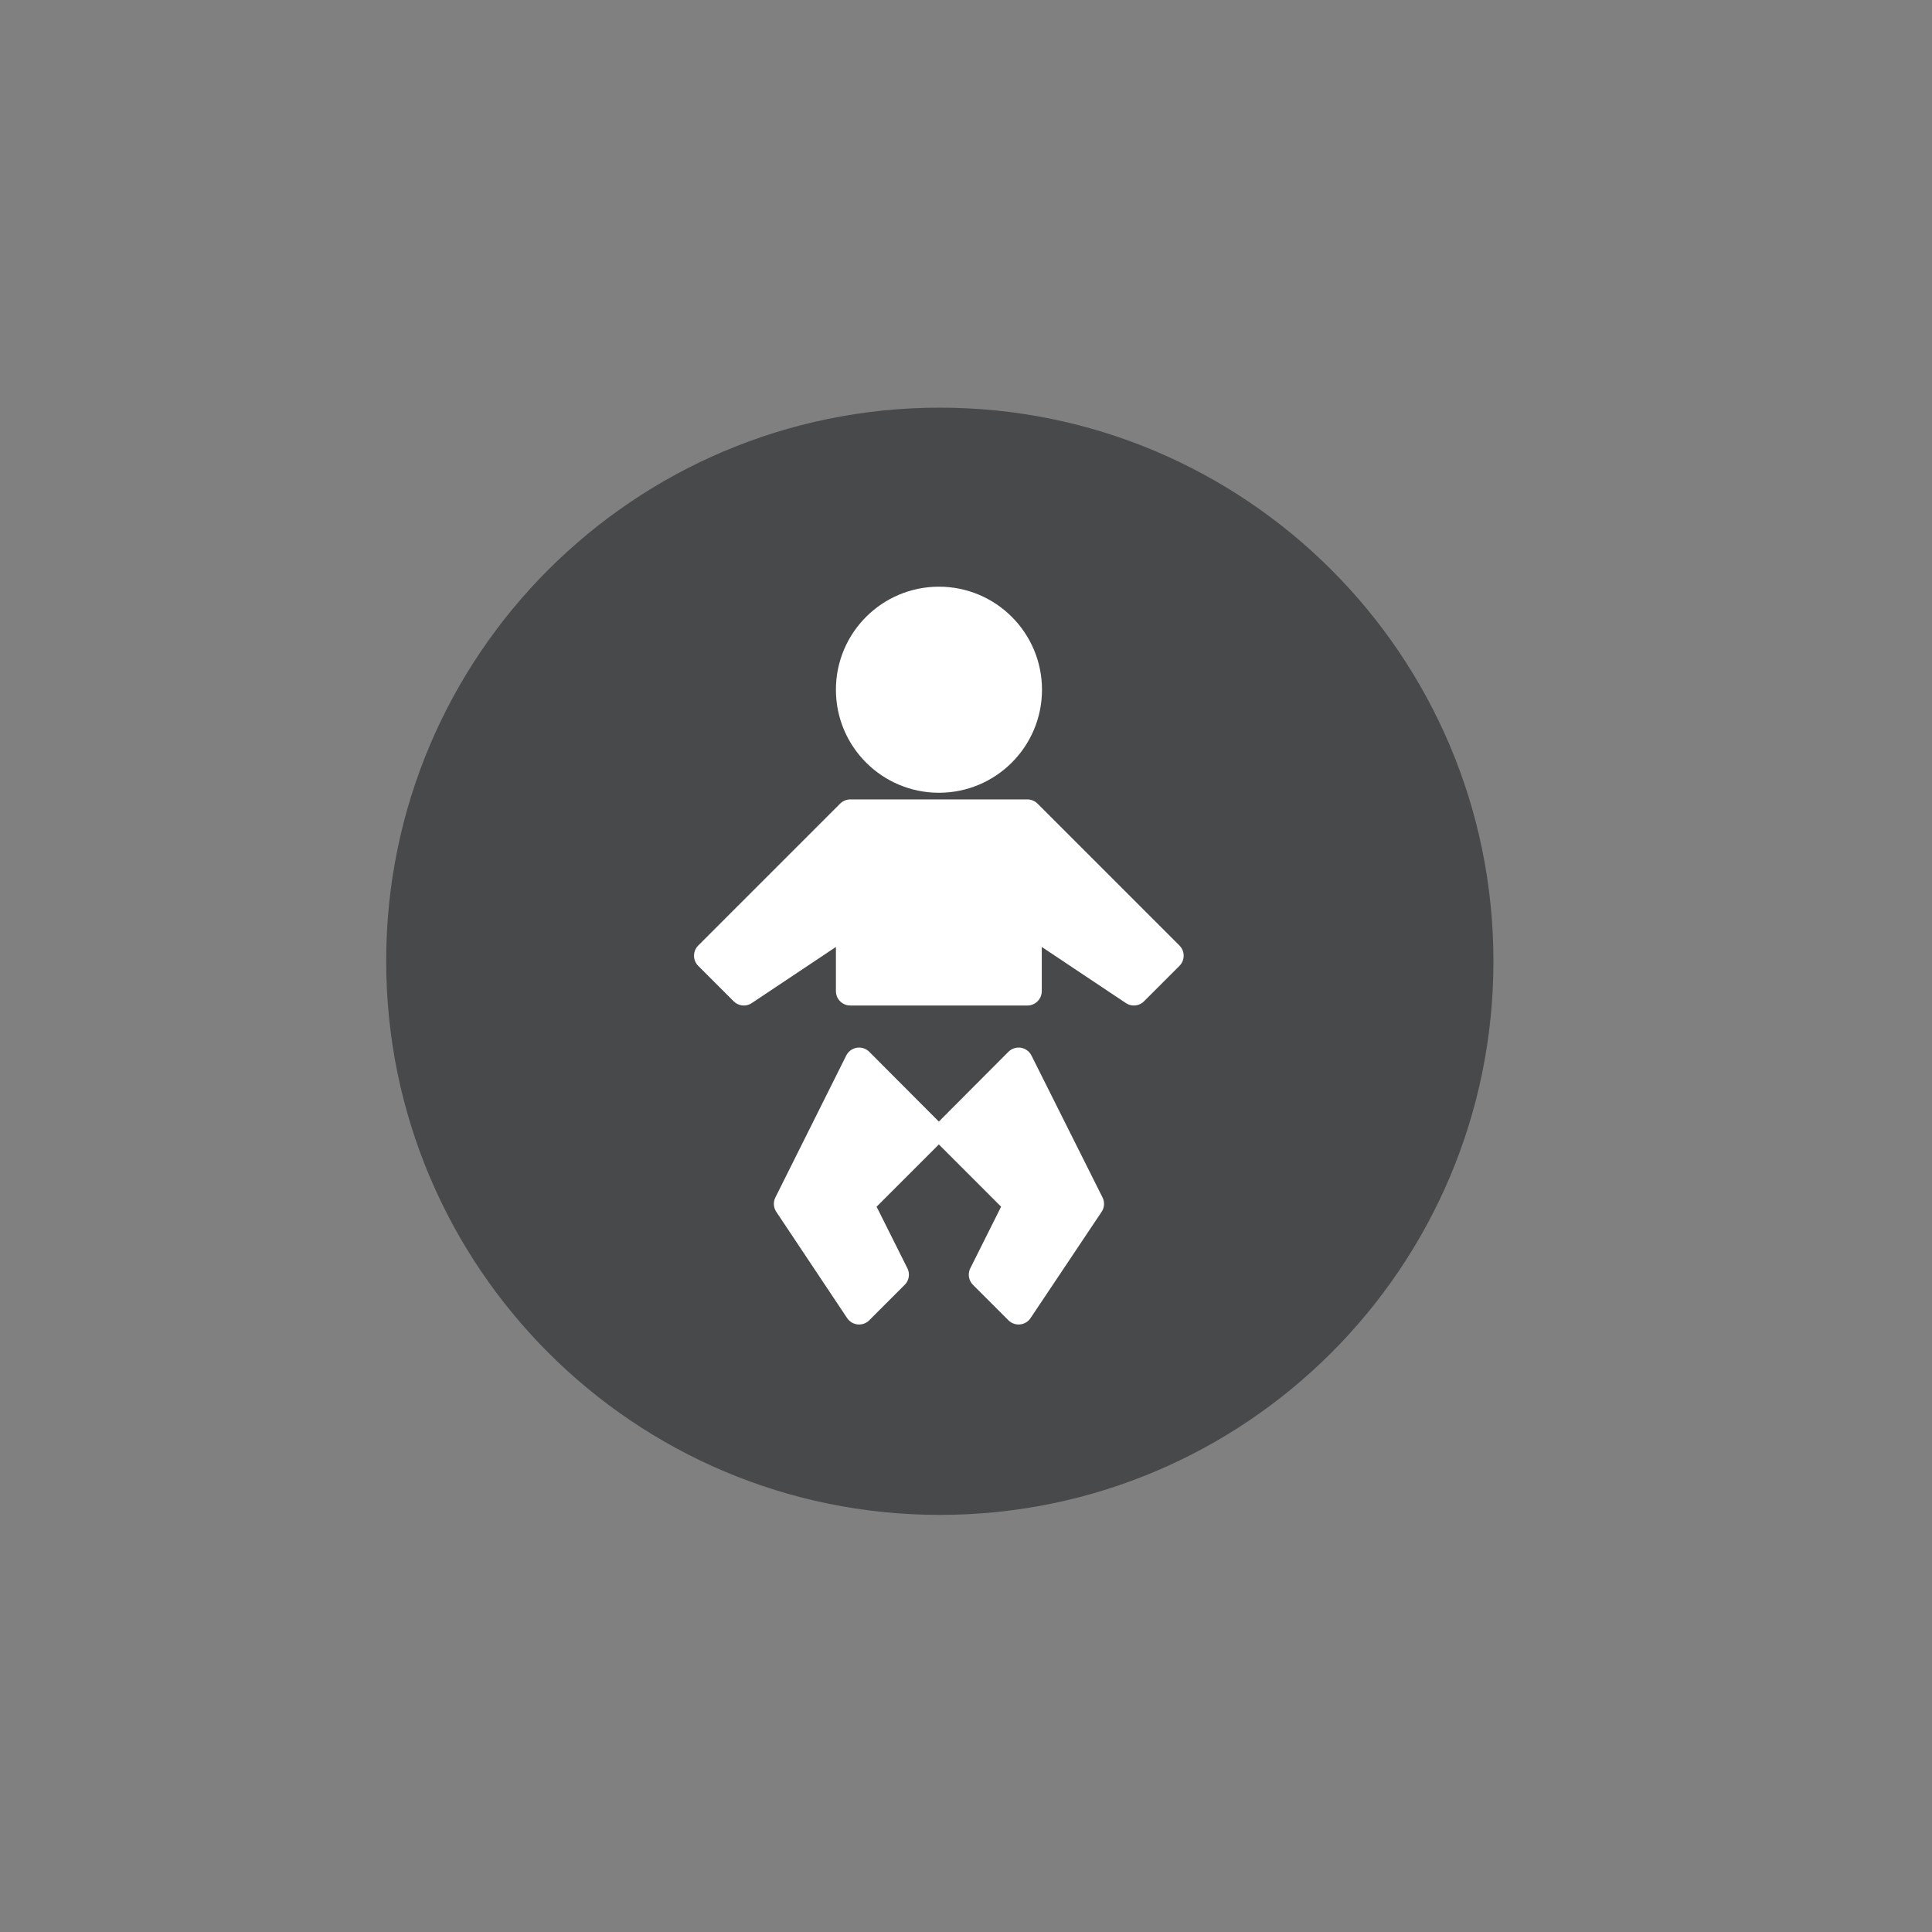
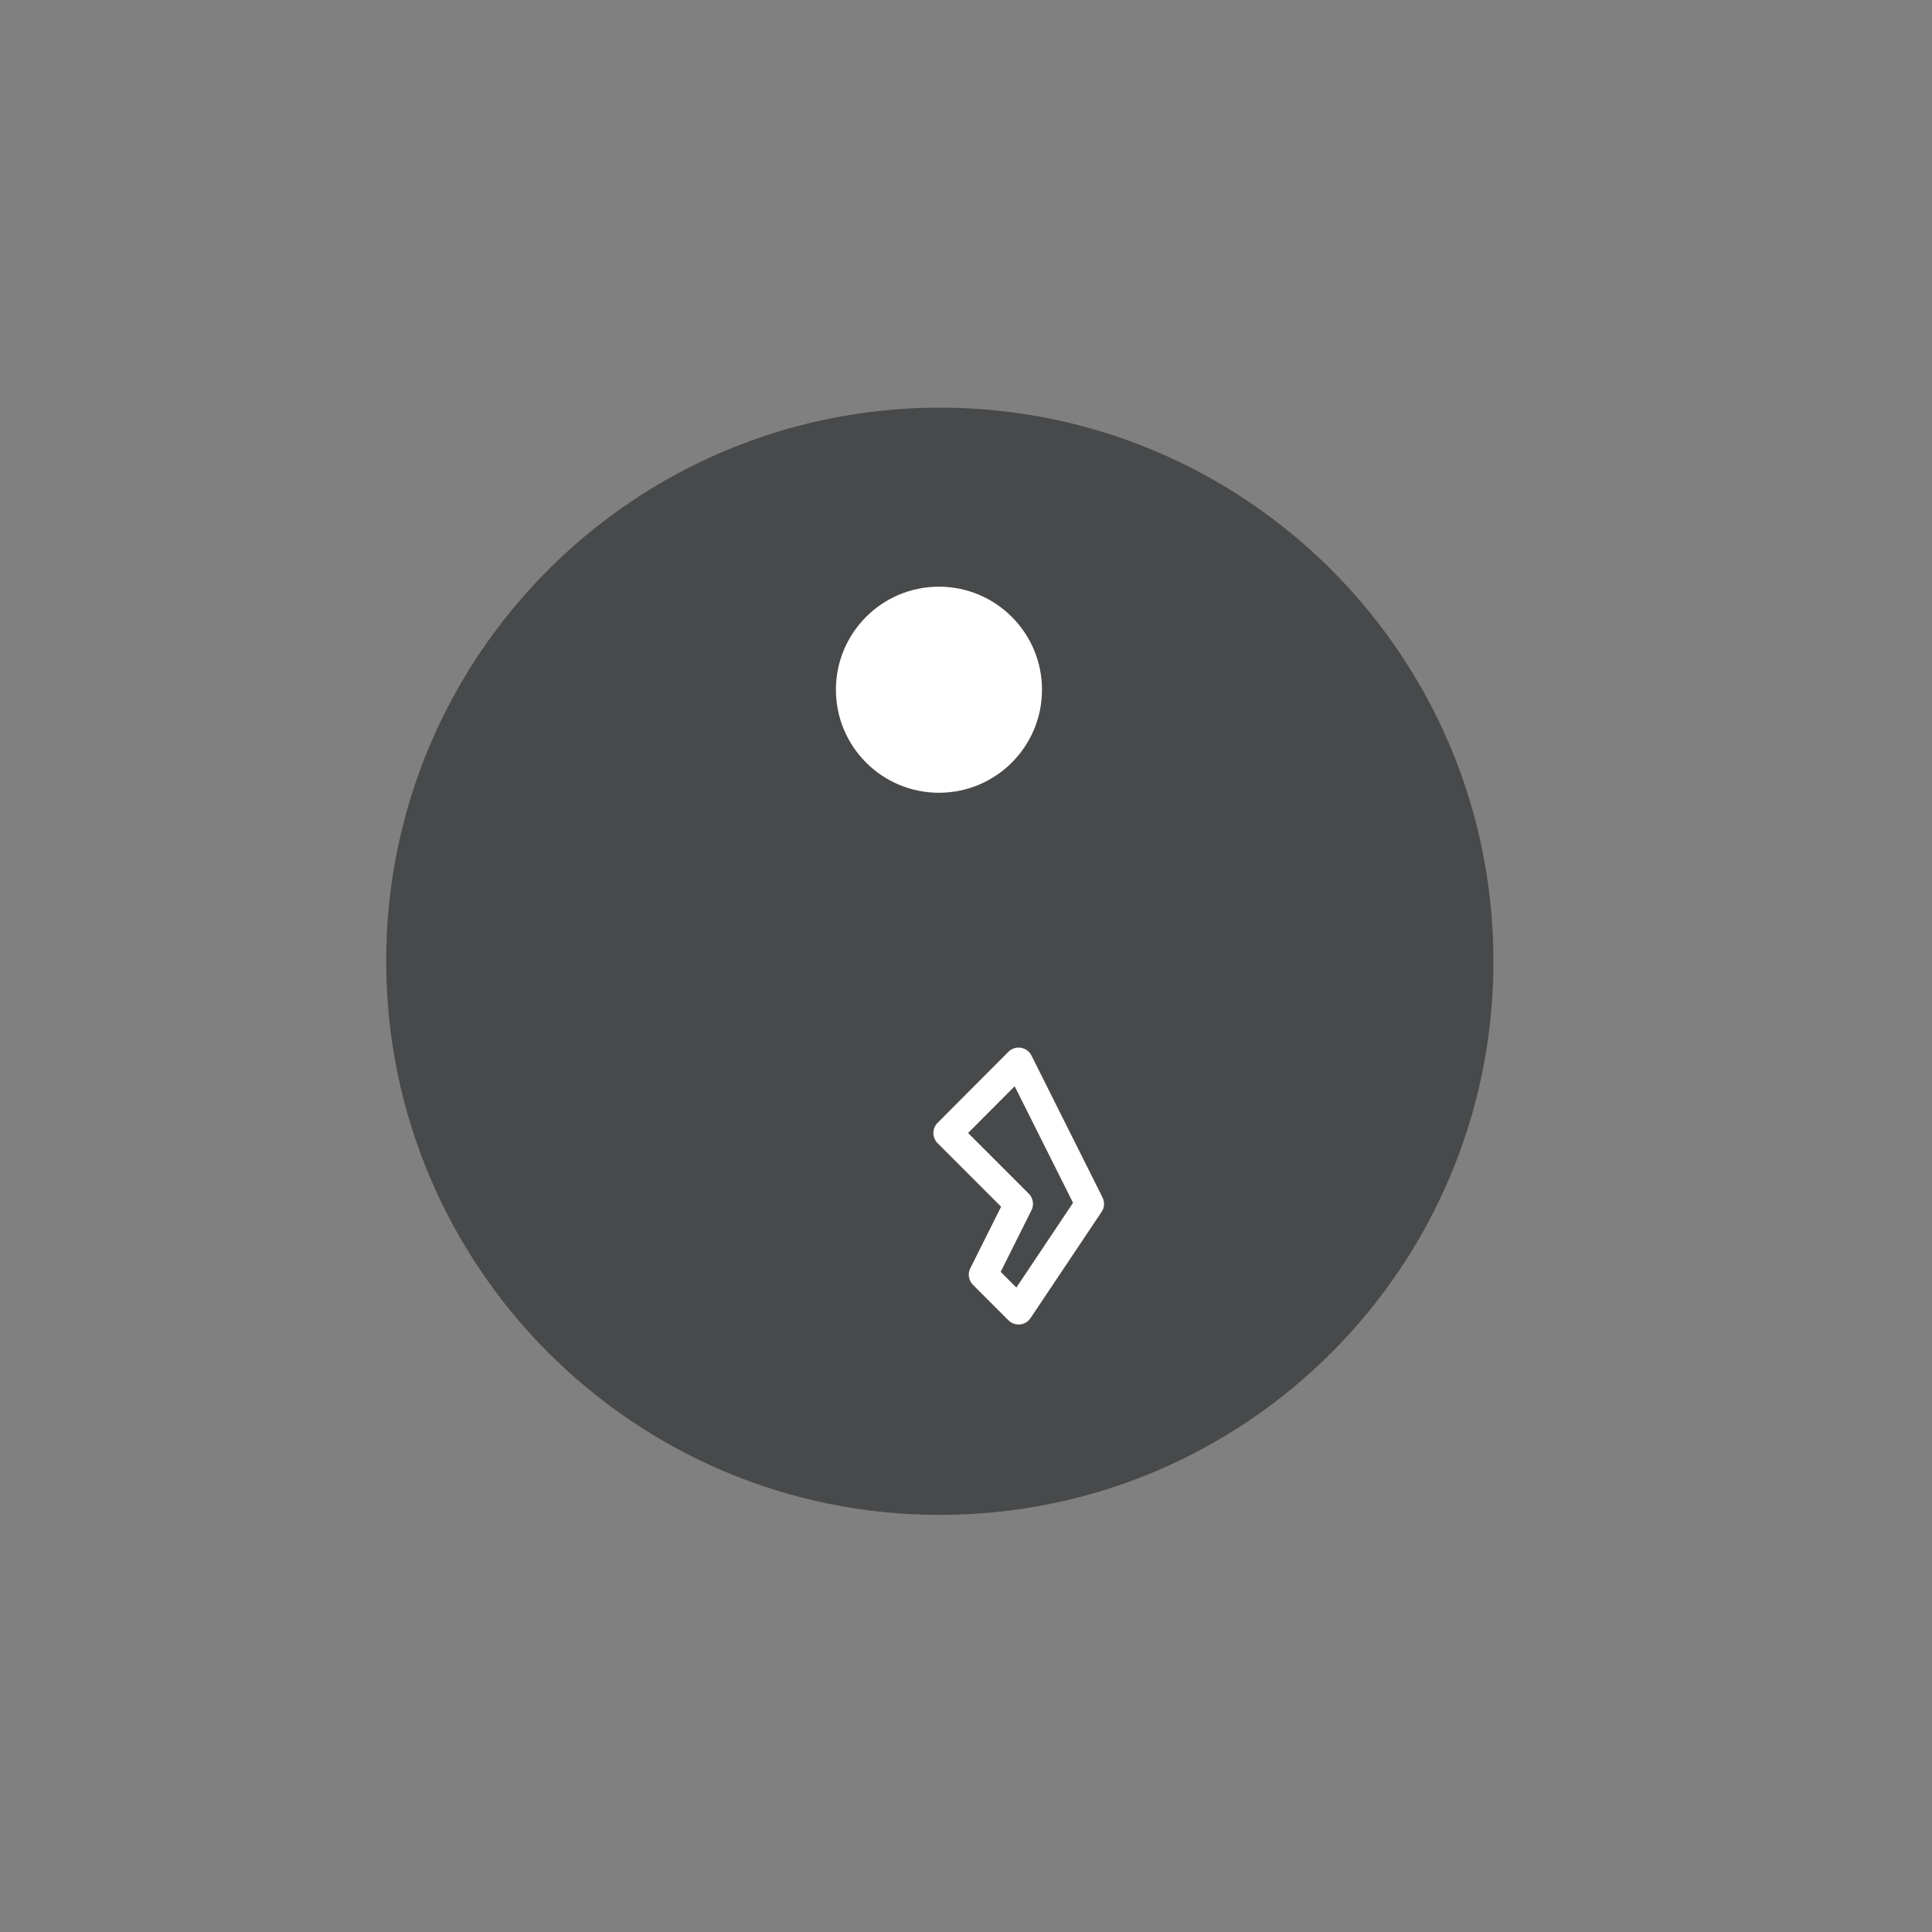
<svg xmlns="http://www.w3.org/2000/svg" width="90" height="90" viewBox="0 0 90 90" fill="none">
  <rect x="0" y="0" width="90" height="90" fill="#808080" stroke="none" />
  <path d="M19 44.77C19 31.09 30.09 20 43.78 20C57.47 20 68.56 31.09 68.56 44.78C68.56 58.47 57.47 69.56 43.78 69.56C30.09 69.56 19 58.46 19 44.77Z" fill="#47494A" stroke="#47494A" stroke-width="2.02" stroke-linecap="round" stroke-linejoin="round" />
  <path d="M43.74 36.26C46.021 36.26 47.87 34.411 47.87 32.13C47.87 29.849 46.021 28 43.74 28C41.459 28 39.61 29.849 39.61 32.13C39.61 34.411 41.459 36.26 43.74 36.26Z" fill="white" />
-   <path d="M39.61 37.91H47.86L54.47 44.52L52.82 46.17L47.86 42.86V46.17H39.61V42.86L34.65 46.17L33 44.52L39.61 37.91Z" fill="white" />
-   <path d="M44.15 52.78L47.45 49.47L50.76 56.08L47.45 61.03L45.8 59.38L47.45 56.08L44.15 52.78Z" fill="white" />
-   <path d="M43.32 52.78L40.02 49.47L36.72 56.08L40.02 61.03L41.67 59.38L40.02 56.08L43.32 52.78Z" fill="white" />
  <path d="M43.74 36.26C46.021 36.26 47.87 34.411 47.87 32.13C47.87 29.849 46.021 28 43.74 28C41.459 28 39.61 29.849 39.61 32.13C39.61 34.411 41.459 36.26 43.74 36.26Z" stroke="white" stroke-width="1.34" stroke-linecap="round" stroke-linejoin="round" />
-   <path d="M39.61 37.91H47.86L54.47 44.52L52.82 46.17L47.86 42.86V46.17H39.61V42.86L34.65 46.17L33 44.52L39.61 37.91Z" stroke="white" stroke-width="1.34" stroke-linecap="round" stroke-linejoin="round" />
  <path d="M44.15 52.78L47.45 49.47L50.76 56.08L47.45 61.03L45.8 59.38L47.45 56.08L44.15 52.78Z" stroke="white" stroke-width="1.34" stroke-linecap="round" stroke-linejoin="round" />
-   <path d="M43.32 52.78L40.02 49.47L36.72 56.08L40.02 61.03L41.67 59.38L40.02 56.08L43.32 52.78Z" stroke="white" stroke-width="1.34" stroke-linecap="round" stroke-linejoin="round" />
</svg>